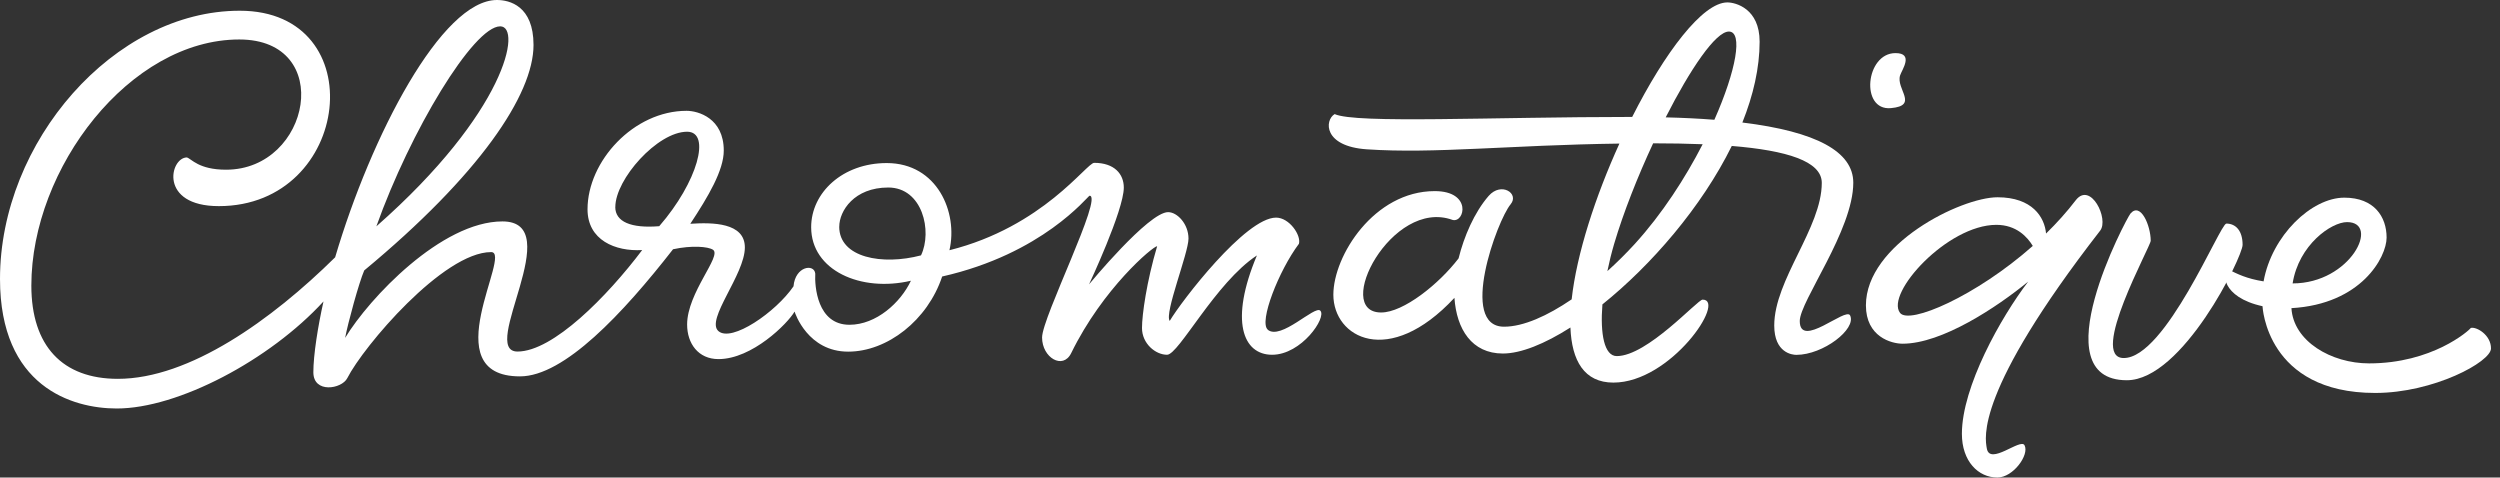
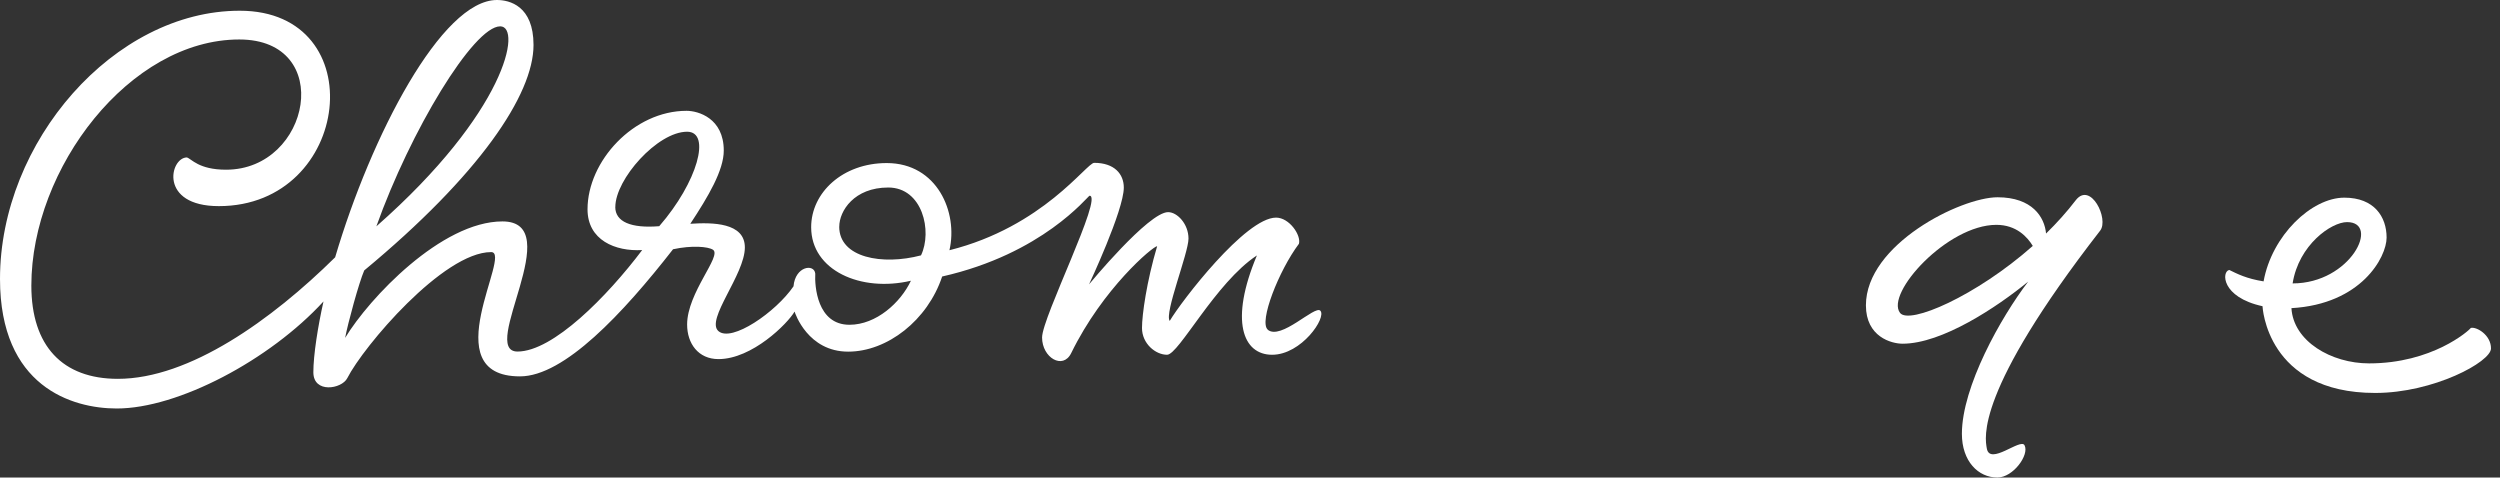
<svg xmlns="http://www.w3.org/2000/svg" width="178" height="34" viewBox="0 0 178 34" fill="none">
  <rect x="0" y="0" width="178" height="34" fill="#333333" stroke="none" />
  <path d="M90.264 23.468C89.619 22.918 91.048 19.27 92.484 17.357C92.653 16.754 91.804 15.494 90.856 15.494C88.677 15.494 84.11 21.451 83.284 22.849C82.885 22.314 84.621 18.022 84.621 16.987C84.621 15.952 83.826 15.104 83.169 15.104C81.771 15.104 77.538 20.248 77.538 20.248C77.538 20.248 80.015 14.978 80.015 13.355C80.015 12.396 79.351 11.594 77.906 11.594C77.365 11.594 74.276 16.143 67.6 17.816C68.226 15.131 66.736 11.61 63.133 11.61C59.998 11.61 57.755 13.714 57.755 16.177C57.755 19.259 61.296 20.825 64.857 19.988C64.124 21.547 62.387 23.124 60.482 23.124C58.177 23.124 57.997 20.367 58.047 19.484C57.977 18.755 56.621 18.946 56.498 20.386C55.242 22.223 52.085 24.403 51.148 23.571C50.23 22.753 53.034 19.557 53.034 17.617C53.034 15.841 50.729 15.83 49.15 15.933C50.437 13.981 51.532 12.125 51.532 10.72C51.532 8.406 49.703 7.89 48.885 7.89C45.117 7.89 41.832 11.476 41.832 14.902C41.832 17.101 43.811 17.915 45.724 17.804C43.23 21.111 39.37 25.03 36.846 25.03C34.061 25.03 40.442 15.765 35.775 15.765C31.441 15.765 26.279 21.233 24.573 24.059C24.769 23.009 25.56 20.114 25.933 19.255C34.107 12.48 37.987 6.748 37.987 3.2C37.987 0.409 36.266 0 35.383 0C31.453 0 26.425 9.643 23.862 18.32C19.349 22.773 13.487 26.973 8.389 26.973C4.452 26.973 2.232 24.636 2.232 20.332C2.232 11.969 9.25 2.811 17.036 2.811C23.878 2.811 22.13 12.083 16.095 12.083C14.14 12.083 13.641 11.308 13.303 11.209C12.089 11.228 11.301 14.676 15.581 14.676C25.061 14.676 26.598 0.764 17.071 0.764C8.128 0.76 0 10.094 0 19.859C0 27.516 5.109 29.085 8.313 29.085C12.676 29.085 19.203 25.637 23.033 21.463C22.637 23.223 22.311 25.278 22.311 26.504C22.311 28.031 24.331 27.703 24.727 26.924C25.872 24.667 31.561 17.949 34.972 17.949C36.516 17.949 30.827 26.798 37.023 26.798C40.169 26.798 44.36 22.314 47.921 17.747C49.246 17.46 50.41 17.552 50.763 17.781C51.424 18.209 48.923 20.832 48.923 23.105C48.923 24.46 49.719 25.568 51.155 25.568C53.552 25.568 56.076 23.044 56.575 22.184C56.61 22.314 57.524 25.037 60.39 25.037C63.179 25.037 66.048 22.799 67.082 19.687C74.234 18.071 77.399 14.016 77.576 13.935C78.575 13.935 74.196 22.593 74.196 24.029C74.196 25.465 75.678 26.351 76.27 25.14C78.525 20.527 82.097 17.529 82.389 17.529C81.64 20.05 81.31 22.414 81.31 23.353C81.31 24.46 82.266 25.259 83.096 25.259C83.926 25.259 86.542 20.126 89.492 18.186C87.537 22.841 88.489 25.259 90.575 25.259C92.661 25.259 94.478 22.605 94.005 22.119C93.614 21.722 91.19 24.262 90.256 23.471L90.264 23.468ZM35.617 1.875C37.169 1.875 36.051 7.974 26.797 16.116C29.21 9.345 33.712 1.875 35.617 1.875ZM43.811 14.737C43.811 12.759 46.815 9.379 48.923 9.379C50.652 9.379 49.672 12.962 46.937 16.105C44.921 16.269 43.807 15.788 43.807 14.737H43.811ZM59.756 16.135C59.756 15.016 60.82 13.351 63.244 13.351C65.683 13.351 66.398 16.464 65.576 18.182C62.829 18.908 59.752 18.358 59.752 16.135H59.756Z" fill="white" />
-   <path d="M124.056 8.726C124.832 6.786 125.285 4.835 125.285 2.964C125.285 0.611 123.576 0.172 122.988 0.172C121.221 0.172 118.517 3.762 116.212 8.325C106.24 8.325 96.544 8.814 95.027 8.123C94.305 8.555 94.205 10.422 97.32 10.632C102.157 10.957 107.35 10.334 115.302 10.223C113.604 13.955 112.259 18.064 111.902 21.314C110.181 22.486 108.468 23.261 107.089 23.261C103.847 23.261 106.578 15.723 107.558 14.543C108.191 13.779 106.889 12.92 105.99 13.951C104.965 15.131 104.235 16.849 103.851 18.396C102.452 20.225 99.925 22.249 98.335 22.249C94.862 22.249 99.095 14.084 103.421 15.658C104.293 15.887 104.819 13.607 102.153 13.607C97.839 13.607 94.935 18.209 94.935 20.985C94.935 24.041 98.884 26.225 103.555 21.207C103.709 23.433 104.788 25.171 107.004 25.171C108.287 25.171 109.978 24.487 111.814 23.319C111.906 25.683 112.797 27.241 114.872 27.241C118.963 27.241 122.95 21.333 121.225 21.333C120.864 21.333 117.292 25.354 115.114 25.354C114.23 25.354 113.923 23.796 114.092 21.673C117.561 18.889 121.152 14.753 123.303 10.392C127.214 10.712 129.711 11.476 129.711 13.019C129.711 16.227 126.326 19.916 126.326 23.177C126.326 25.133 127.617 25.266 127.898 25.266C129.811 25.266 132.196 23.426 131.727 22.459C131.428 21.841 128.143 24.884 128.143 22.857C128.143 21.451 131.954 16.395 131.954 13.008C131.954 10.796 129.323 9.368 124.052 8.723L124.056 8.726ZM123.096 2.246C124.118 2.246 123.614 5.033 122.063 8.528C120.995 8.444 119.842 8.386 118.598 8.356C120.345 4.919 122.155 2.246 123.096 2.246ZM116.4 17.365C115.793 18.029 115.133 18.686 114.445 19.305C114.576 18.663 114.737 18.01 114.929 17.357C115.586 15.138 116.596 12.58 117.703 10.204C118.947 10.204 120.127 10.227 121.229 10.269C119.996 12.671 118.344 15.23 116.4 17.365Z" fill="white" />
-   <path d="M135.288 5.366C135.419 4.965 136.279 3.781 134.958 3.781C132.822 3.781 132.438 7.894 134.628 7.699C136.644 7.52 134.973 6.336 135.288 5.366Z" fill="white" />
  <path d="M147.803 14.245C147.162 15.085 146.44 15.883 145.679 16.628C145.575 15.459 144.696 14.046 142.226 14.046C139.618 14.046 132.853 17.395 132.853 21.741C132.853 23.975 134.658 24.472 135.465 24.472C138.269 24.472 142.187 21.871 144.408 20.049C142.46 22.597 139.687 27.538 139.687 30.888C139.687 32.843 140.851 34 142.214 34C143.336 34 144.508 32.381 144.146 31.701C143.866 31.174 141.673 33.175 141.461 31.93C141.335 31.185 140.589 27.943 149.532 16.421C150.17 15.6 148.86 12.908 147.8 14.248L147.803 14.245ZM135.281 22.276C134.228 20.886 138.649 16.009 142.141 16.009C143.57 16.009 144.354 16.88 144.734 17.51C140.685 21.092 135.934 23.139 135.281 22.276Z" fill="white" />
-   <path d="M158.513 15.921C158.071 15.921 154.195 25.492 151.211 25.492C148.698 25.492 153.131 17.541 153.131 17.143C153.131 16.066 152.413 14.367 151.691 15.203C151.403 15.536 145.272 27.073 151.43 27.073C155.402 27.073 159.673 18.274 159.673 17.434C159.673 16.437 159.193 15.918 158.509 15.918L158.513 15.921Z" fill="white" />
  <path d="M175.918 23.353C175.78 23.552 173.164 25.873 168.681 25.873C165.981 25.873 163.288 24.296 163.15 21.94C168.113 21.661 169.926 18.316 169.926 16.914C169.926 15.448 169.054 14.073 166.918 14.073C164.579 14.073 161.755 16.769 161.167 20.034C159.938 19.839 159.289 19.496 158.724 19.221C158.175 19.32 158.133 21.157 161.091 21.802C161.091 21.818 161.371 27.978 169.115 27.978C173.268 27.978 177.359 25.767 177.359 24.808C177.359 23.849 176.329 23.246 175.922 23.349L175.918 23.353ZM163.234 20.179C163.672 17.43 165.992 15.814 167.11 15.814C169.499 15.814 167.371 20.179 163.234 20.179Z" fill="white" />
</svg>